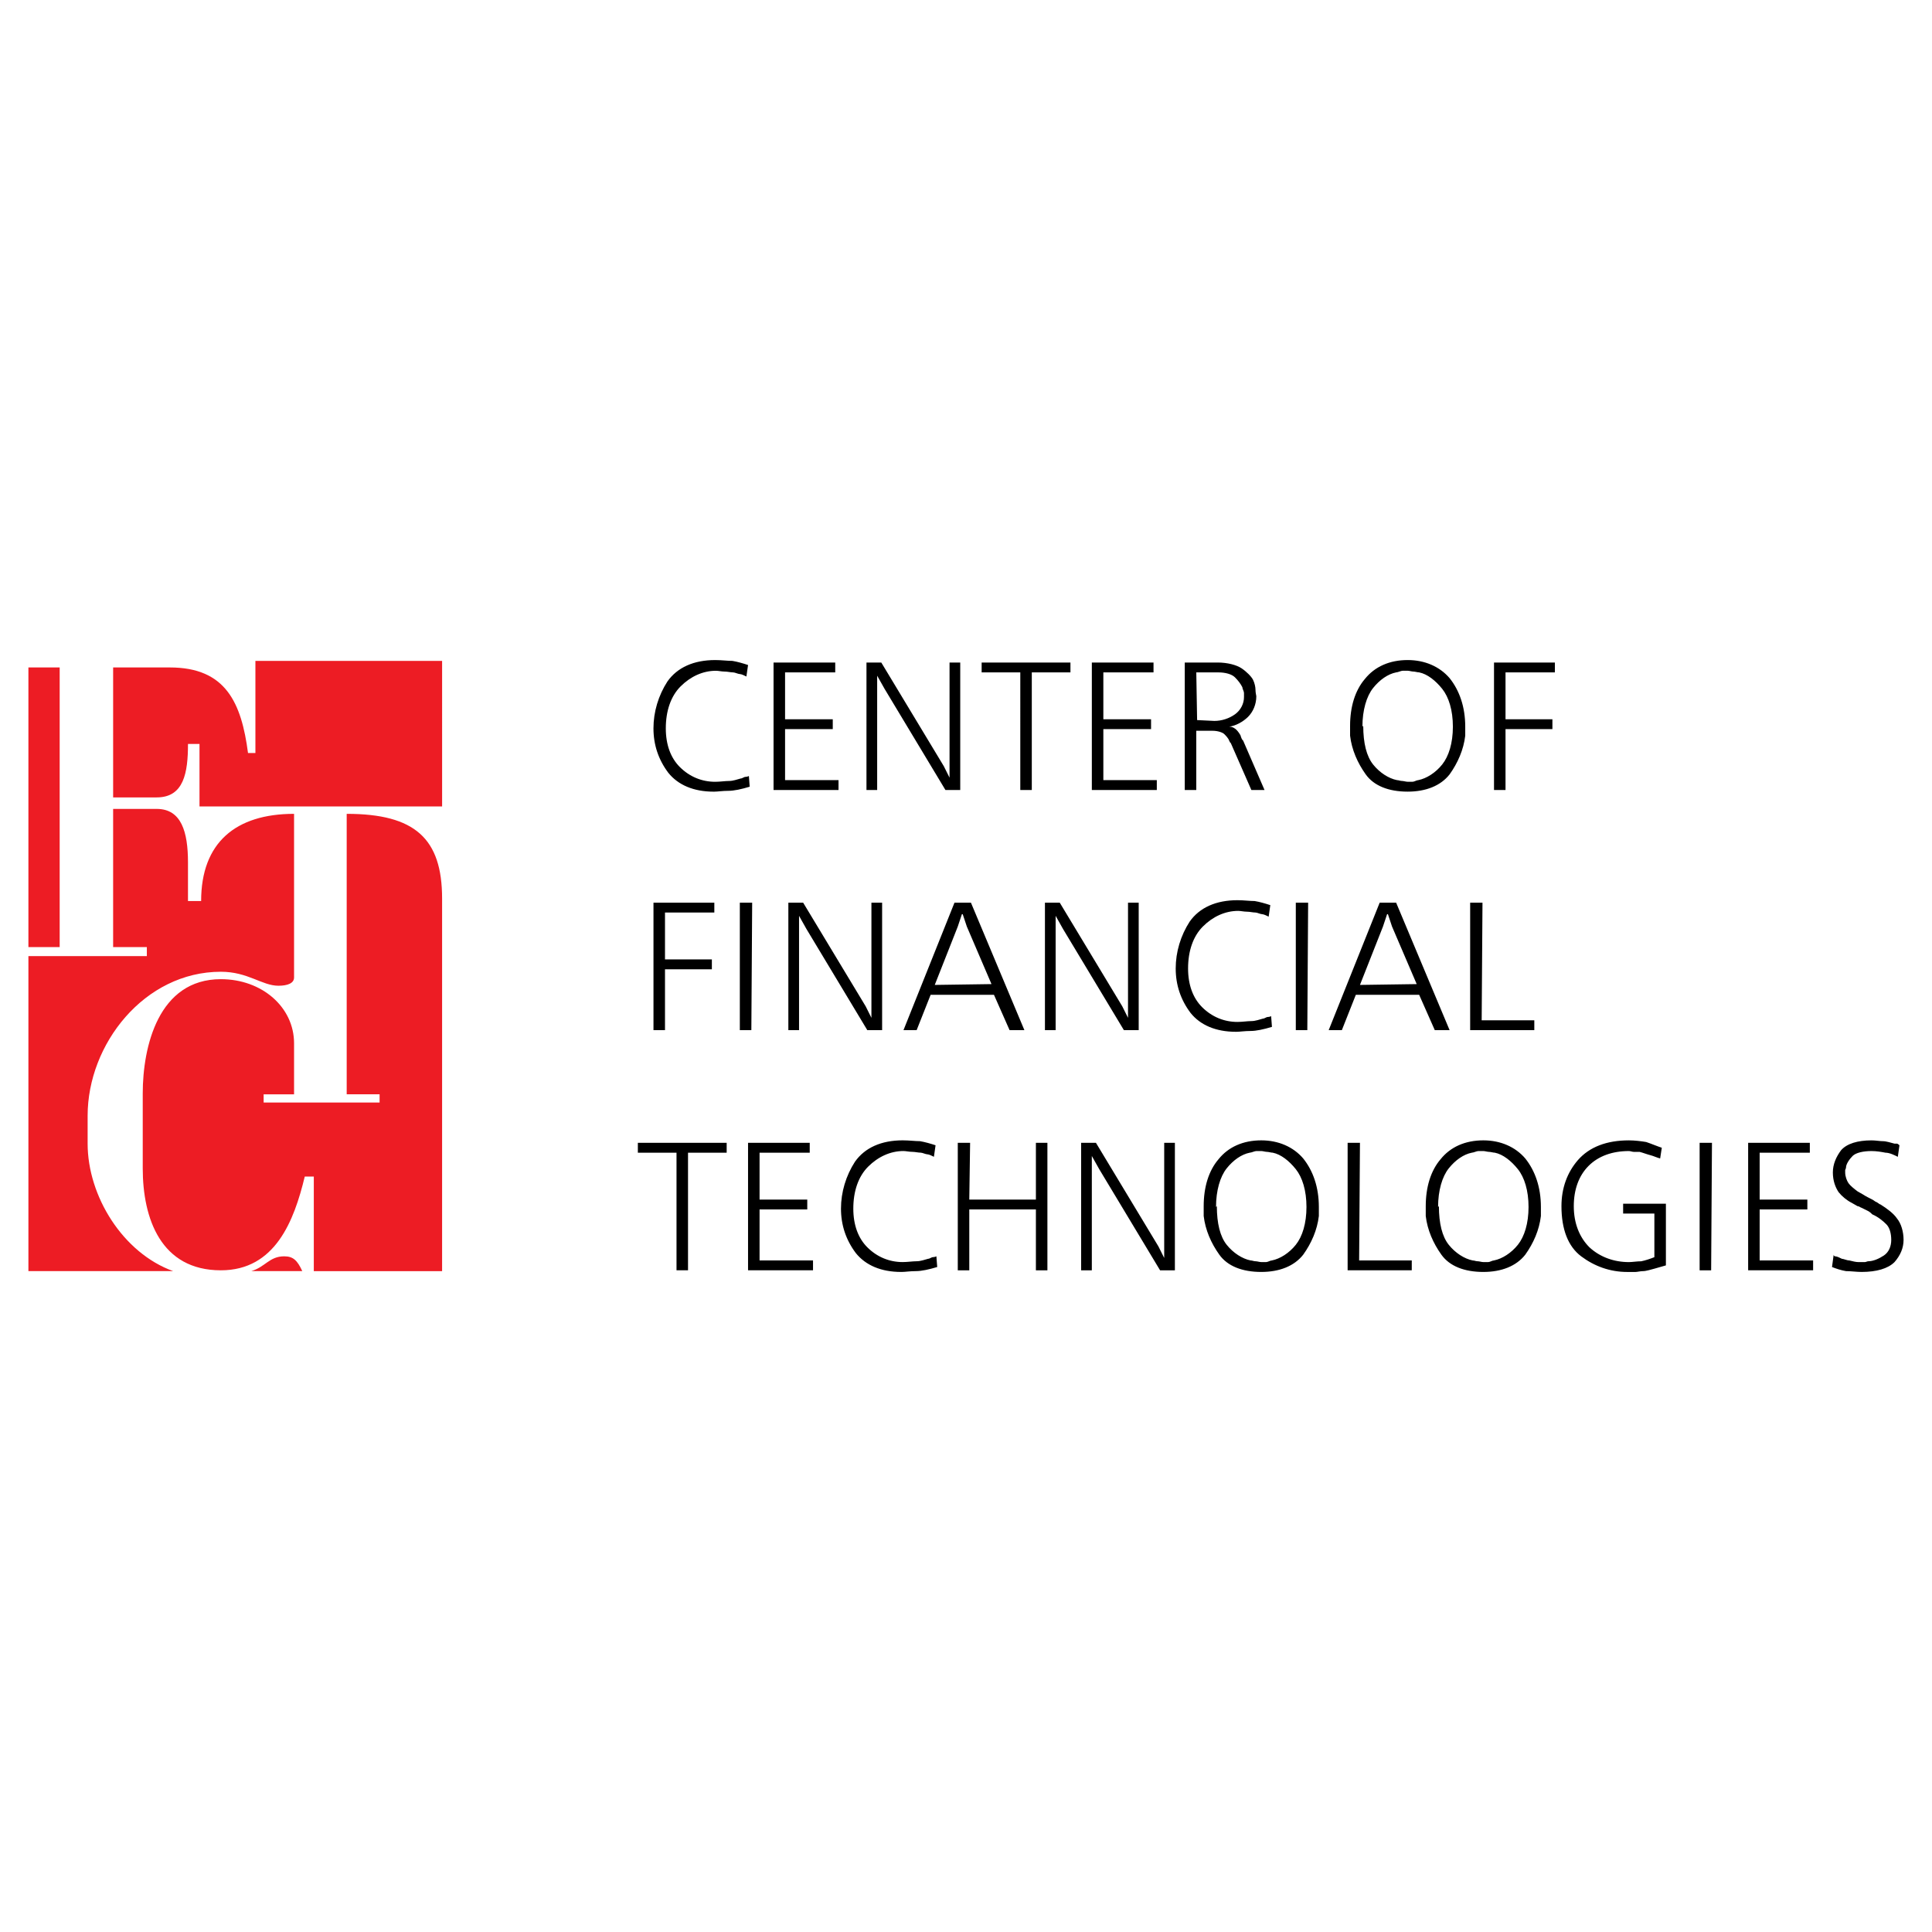
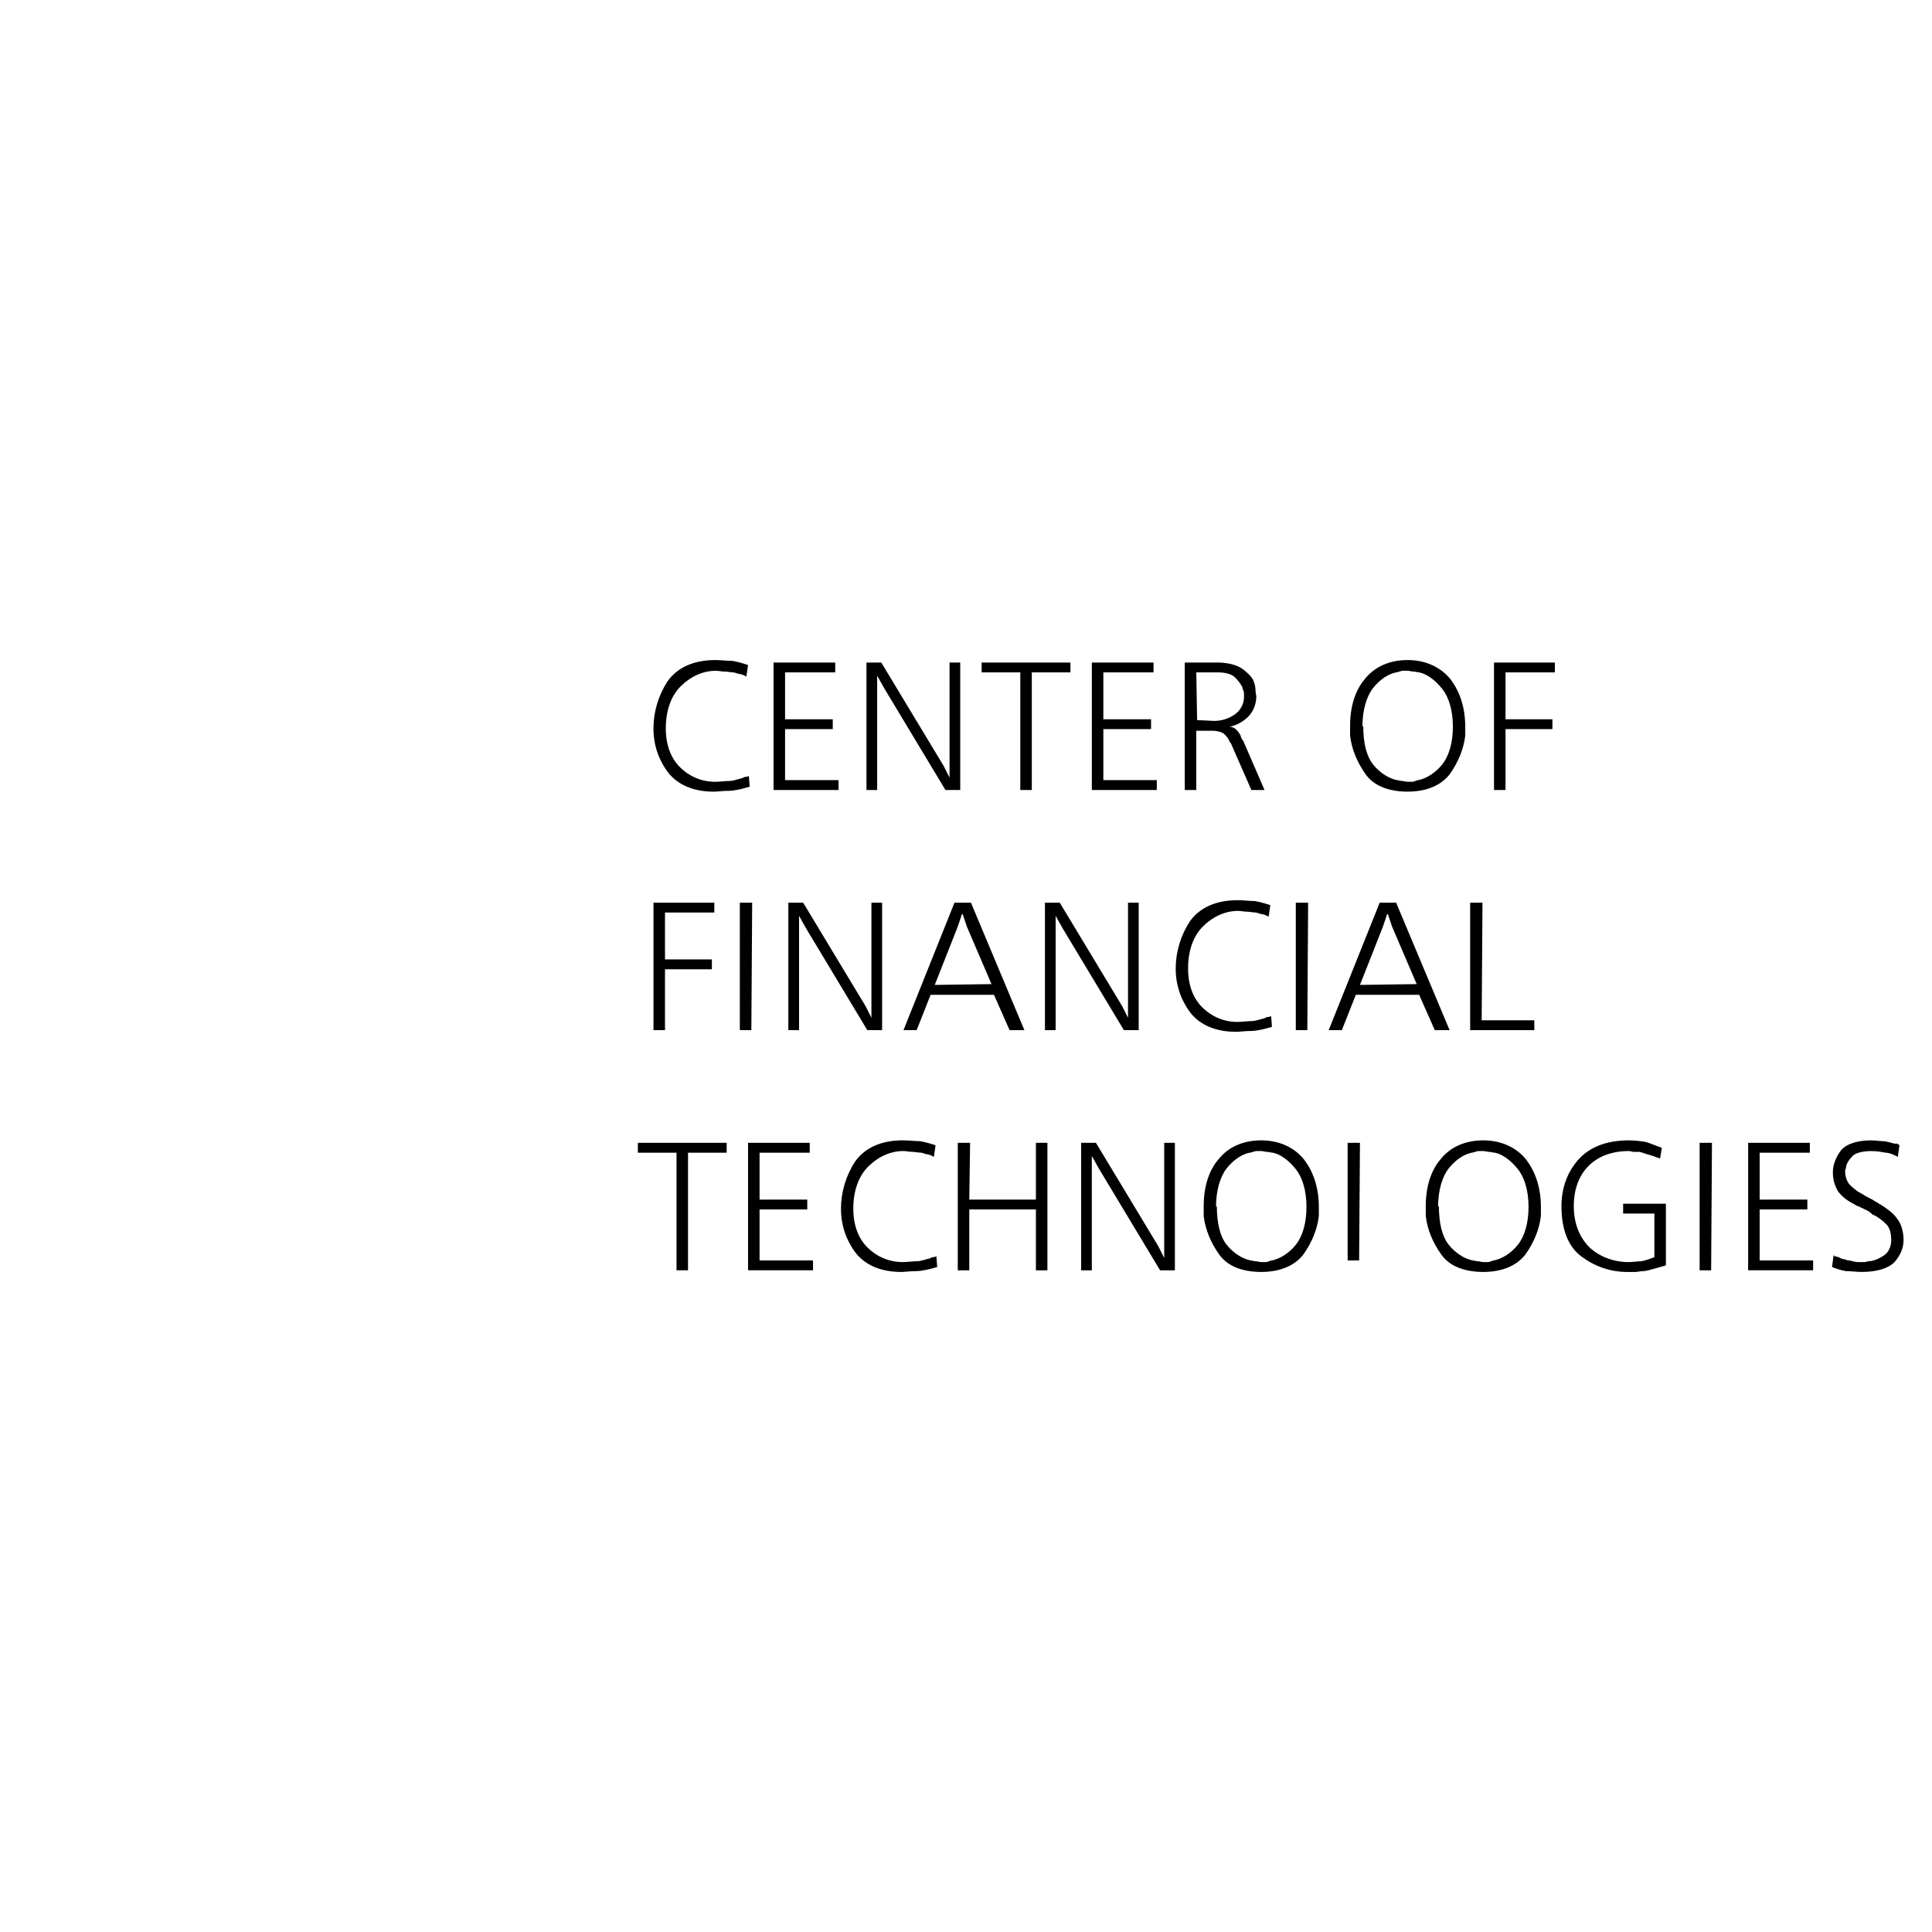
<svg xmlns="http://www.w3.org/2000/svg" version="1.0" id="Layer_1" x="0px" y="0px" width="192.756px" height="192.756px" viewBox="0 0 192.756 192.756" enable-background="new 0 0 192.756 192.756" xml:space="preserve">
  <g>
    <polygon fill-rule="evenodd" clip-rule="evenodd" fill="#FFFFFF" points="0,0 192.756,0 192.756,192.756 0,192.756 0,0  " />
-     <path fill-rule="evenodd" clip-rule="evenodd" fill="#ED1C24" d="M5.954,94.491V66.592H2.834v27.899H5.954L5.954,94.491z    M25.482,65.936v9.19h-0.738c-0.656-5.005-2.215-8.534-7.795-8.534h-5.662v12.965h4.349c2.708,0,3.119-2.461,3.119-5.333h1.148   v6.236h24.206V65.936H25.482L25.482,65.936z M44.108,89.649c0-5.99-2.708-8.452-9.518-8.452v27.982h3.282V110H26.303v-0.82h3.036   v-5.088c0-3.611-3.2-6.4-7.303-6.4c-6.236,0-7.795,6.729-7.795,11.404v7.469c0,5.004,1.805,10.174,7.795,10.174   c5.416,0,7.303-4.924,8.37-9.354h0.902v9.436h12.8V89.649L44.108,89.649z M30.159,126.82c-0.492-1.066-0.903-1.477-1.805-1.477   c-1.477,0-1.887,1.066-3.282,1.477H30.159L30.159,126.82z M17.277,126.82c-5.005-1.805-8.534-7.467-8.534-12.719v-2.789   c0-7.139,5.662-14.36,13.293-14.36c2.708,0,4.103,1.395,5.744,1.395c0.903,0,1.559-0.246,1.559-0.82v-16.33   c-5.826,0-9.272,2.872-9.272,8.698h-1.312v-3.857c0-3.036-0.657-5.333-3.119-5.333h-4.349v13.785h3.364v0.902H2.834v31.427H17.277   L17.277,126.82z" />
-     <path fill-rule="evenodd" clip-rule="evenodd" d="M74.797,78.49c-0.821,0.247-1.559,0.411-2.133,0.411   c-0.574,0-1.067,0.082-1.396,0.082h-0.082c-1.969,0-3.528-0.657-4.513-1.887c-0.985-1.313-1.477-2.79-1.477-4.431   s0.492-3.282,1.395-4.677c0.984-1.395,2.625-2.134,4.759-2.134c0.657,0,1.231,0.083,1.723,0.083   c0.493,0.082,1.068,0.246,1.56,0.411l-0.164,1.148c-0.165-0.082-0.493-0.246-0.656-0.246c-0.164,0-0.493-0.164-0.657-0.164   c-0.246,0-0.574-0.082-0.82-0.082c-0.329,0-0.657-0.082-0.903-0.082c-1.313,0-2.544,0.574-3.529,1.559   c-0.985,0.984-1.477,2.461-1.477,4.185c0,1.641,0.492,2.954,1.395,3.856c0.985,0.985,2.216,1.477,3.528,1.477   c0.493,0,0.985-0.082,1.396-0.082c0.41,0,0.82-0.164,1.148-0.246c0.165,0,0.329-0.164,0.493-0.164c0.165,0,0.329-0.083,0.329-0.083   L74.797,78.49L74.797,78.49z M83.331,66.1v0.984h-5.005v4.677h4.759v0.984h-4.759v5.088h5.333v0.984h-6.482V66.1H83.331   L83.331,66.1z M87.926,66.1l6.236,10.338l0.574,1.149V76.11V66.1h1.067v12.718h-1.477l-6.072-10.093l-0.739-1.312v1.395v10.01   h-1.067V66.1H87.926L87.926,66.1z M106.799,66.1v0.984h-3.856v11.733h-1.148V67.084h-3.856V66.1H106.799L106.799,66.1z    M115.087,66.1v0.984h-5.006v4.677h4.76v0.984h-4.76v5.088h5.334v0.984h-6.482V66.1H115.087L115.087,66.1z M121.487,66.1   c0.984,0,1.887,0.246,2.38,0.574c0.491,0.328,0.983,0.82,1.148,1.148c0.164,0.328,0.245,0.738,0.245,0.985   c0,0.328,0.083,0.575,0.083,0.656c0,0.821-0.328,1.559-0.82,2.052c-0.492,0.492-1.231,0.902-1.888,0.984   c0.328,0,0.574,0.164,0.738,0.328c0.164,0.165,0.328,0.411,0.41,0.575c0,0.083,0.083,0.246,0.083,0.246   c0,0.083,0.164,0.247,0.164,0.247l2.133,4.923h-1.313l-2.051-4.677l-0.082-0.082l-0.082-0.164   c-0.083-0.247-0.328-0.493-0.492-0.657c-0.164-0.165-0.656-0.328-1.149-0.328h-1.641v5.908h-1.149V66.1H121.487L121.487,66.1z    M119.436,71.843l1.724,0.083c0.738,0,1.477-0.247,2.051-0.657s0.902-1.067,0.902-1.723c0-0.164,0-0.328,0-0.41   c0-0.164-0.164-0.411-0.164-0.575c-0.164-0.328-0.41-0.656-0.738-0.984s-0.984-0.492-1.641-0.492h-2.216L119.436,71.843   L119.436,71.843z M134.698,72.418c0-1.887,0.492-3.528,1.477-4.677c0.985-1.231,2.462-1.888,4.267-1.888   c1.724,0,3.2,0.657,4.186,1.806c0.984,1.231,1.559,2.872,1.559,4.841c0,0.164,0,0.328,0,0.41c0,0.164,0,0.328,0,0.492   c-0.164,1.395-0.738,2.708-1.559,3.857c-0.903,1.148-2.38,1.723-4.186,1.723c-1.887,0-3.364-0.575-4.185-1.723   c-0.82-1.149-1.395-2.462-1.559-3.857c0-0.164,0-0.329,0-0.41c0-0.165,0-0.328,0-0.492V72.418L134.698,72.418z M136.011,72.418   c0,1.723,0.328,3.036,0.985,3.856c0.655,0.821,1.559,1.395,2.379,1.559c0.164,0,0.328,0.082,0.492,0.082s0.41,0.082,0.574,0.082   s0.328,0,0.493,0c0.164,0,0.41-0.164,0.574-0.164c0.82-0.164,1.723-0.738,2.379-1.559c0.657-0.82,1.067-2.133,1.067-3.774   s-0.41-2.954-1.067-3.775c-0.656-0.82-1.477-1.477-2.298-1.641c-0.164,0-0.41-0.082-0.574-0.082s-0.41-0.082-0.574-0.082   s-0.328,0-0.492,0s-0.492,0.164-0.656,0.164c-0.82,0.164-1.642,0.738-2.297,1.559c-0.657,0.82-1.067,2.215-1.067,3.856   L136.011,72.418L136.011,72.418z M155.13,66.1v0.984h-4.924v4.677h4.678v0.984h-4.678v6.072h-1.148V66.1H155.13L155.13,66.1z    M71.269,90.06v0.984h-4.923v4.678h4.677v0.985h-4.677v6.071h-1.148V90.06H71.269L71.269,90.06z M75.044,90.06l-0.082,12.717   h-1.149V90.06H75.044L75.044,90.06z M80.131,90.06l6.236,10.338l0.575,1.15v-1.479V90.06h1.067v12.717h-1.478l-6.072-10.092   l-0.738-1.313v1.396v10.009h-1.067V90.06H80.131L80.131,90.06z M96.871,90.06l5.333,12.717h-1.478l-1.559-3.527H92.85l-1.396,3.527   h-1.313l5.088-12.717H96.871L96.871,90.06z M98.922,98.184l-2.462-5.744l-0.41-1.231h-0.082l-0.41,1.231l-2.298,5.826   L98.922,98.184L98.922,98.184z M105.732,90.06l6.236,10.338l0.574,1.15v-1.479V90.06h1.066v12.717h-1.477l-6.072-10.092   l-0.738-1.313v1.396v10.009h-1.067V90.06H105.732L105.732,90.06z M126.902,102.451c-0.82,0.246-1.559,0.41-2.133,0.41   s-1.067,0.08-1.396,0.08h-0.082c-1.969,0-3.528-0.654-4.513-1.887c-0.985-1.312-1.478-2.789-1.478-4.431   c0-1.641,0.492-3.282,1.396-4.677c0.984-1.395,2.626-2.133,4.759-2.133c0.656,0,1.231,0.083,1.724,0.083   c0.492,0.082,1.066,0.246,1.559,0.41l-0.164,1.148c-0.164-0.082-0.492-0.246-0.656-0.246s-0.492-0.165-0.657-0.165   c-0.245,0-0.573-0.082-0.819-0.082c-0.329,0-0.657-0.082-0.903-0.082c-1.312,0-2.544,0.574-3.528,1.559   c-0.984,0.984-1.477,2.462-1.477,4.185c0,1.642,0.492,2.954,1.395,3.856c0.984,0.984,2.216,1.479,3.528,1.479   c0.492,0,0.985-0.084,1.395-0.084c0.41,0,0.821-0.164,1.149-0.246c0.164,0,0.328-0.164,0.492-0.164s0.328-0.082,0.328-0.082   L126.902,102.451L126.902,102.451z M130.513,90.06l-0.082,12.717h-1.148V90.06H130.513L130.513,90.06z M139.293,90.06l5.334,12.717   h-1.478l-1.56-3.527h-6.317l-1.395,3.527h-1.313l5.087-12.717H139.293L139.293,90.06z M141.345,98.184l-2.462-5.744l-0.41-1.231   h-0.082l-0.411,1.231l-2.297,5.826L141.345,98.184L141.345,98.184z M147.908,90.06l-0.081,11.733h5.251v0.984h-6.4V90.06H147.908   L147.908,90.06z M72.5,114.02v0.984h-3.856v11.734h-1.148v-11.734h-3.857v-0.984H72.5L72.5,114.02z M80.787,114.02v0.984h-5.005   v4.678h4.759v0.984h-4.759v5.088h5.333v0.984h-6.482V114.02H80.787L80.787,114.02z M93.506,126.41   c-0.82,0.246-1.559,0.41-2.133,0.41c-0.574,0-1.067,0.082-1.395,0.082h-0.083c-1.969,0-3.528-0.656-4.513-1.887   c-0.984-1.312-1.477-2.791-1.477-4.432s0.493-3.281,1.395-4.678c0.984-1.395,2.625-2.133,4.759-2.133   c0.657,0,1.231,0.082,1.723,0.082c0.493,0.082,1.067,0.246,1.559,0.41l-0.164,1.15c-0.164-0.084-0.492-0.248-0.656-0.248   c-0.165,0-0.493-0.164-0.657-0.164c-0.246,0-0.574-0.082-0.821-0.082c-0.328,0-0.656-0.082-0.902-0.082   c-1.313,0-2.543,0.576-3.528,1.561c-0.985,0.984-1.478,2.461-1.478,4.184c0,1.641,0.492,2.955,1.395,3.857   c0.985,0.984,2.216,1.477,3.528,1.477c0.493,0,0.984-0.082,1.395-0.082s0.821-0.164,1.149-0.246c0.164,0,0.329-0.164,0.492-0.164   c0.164,0,0.329-0.082,0.329-0.082L93.506,126.41L93.506,126.41z M96.788,114.02l-0.082,5.662h6.646v-5.662h1.148v12.719h-1.148   v-6.072h-6.646v6.072h-1.148V114.02H96.788L96.788,114.02z M109.343,114.02l6.236,10.34l0.574,1.148v-1.477V114.02h1.066v12.719   h-1.477l-6.072-10.092l-0.738-1.314v1.396v10.01h-1.067V114.02H109.343L109.343,114.02z M120.092,120.338   c0-1.887,0.492-3.527,1.478-4.678c0.983-1.23,2.462-1.887,4.267-1.887c1.723,0,3.2,0.656,4.185,1.807   c0.985,1.23,1.56,2.871,1.56,4.84c0,0.164,0,0.328,0,0.41c0,0.164,0,0.328,0,0.492c-0.164,1.395-0.738,2.709-1.56,3.857   c-0.902,1.148-2.38,1.723-4.185,1.723c-1.888,0-3.364-0.574-4.185-1.723c-0.821-1.148-1.396-2.463-1.56-3.857   c0-0.164,0-0.328,0-0.41c0-0.164,0-0.328,0-0.492V120.338L120.092,120.338z M121.405,120.338c0,1.723,0.328,3.037,0.984,3.857   s1.559,1.395,2.38,1.559c0.164,0,0.328,0.082,0.491,0.082c0.165,0,0.411,0.082,0.575,0.082s0.328,0,0.492,0s0.41-0.164,0.574-0.164   c0.82-0.164,1.724-0.738,2.38-1.559c0.657-0.82,1.066-2.135,1.066-3.775s-0.409-2.953-1.066-3.773   c-0.656-0.82-1.477-1.479-2.298-1.643c-0.164,0-0.41-0.082-0.574-0.082s-0.41-0.082-0.574-0.082s-0.328,0-0.492,0   s-0.493,0.164-0.656,0.164c-0.82,0.164-1.642,0.738-2.298,1.561c-0.656,0.82-1.066,2.215-1.066,3.855L121.405,120.338   L121.405,120.338z M135.683,114.02l-0.082,11.734h5.251v0.984h-6.399V114.02H135.683L135.683,114.02z M142.247,120.338   c0-1.887,0.492-3.527,1.477-4.678c0.985-1.23,2.462-1.887,4.268-1.887c1.724,0,3.2,0.656,4.185,1.807   c0.984,1.23,1.559,2.871,1.559,4.84c0,0.164,0,0.328,0,0.41c0,0.164,0,0.328,0,0.492c-0.164,1.395-0.738,2.709-1.559,3.857   c-0.903,1.148-2.38,1.723-4.185,1.723c-1.888,0-3.364-0.574-4.185-1.723c-0.821-1.148-1.396-2.463-1.56-3.857   c0-0.164,0-0.328,0-0.41c0-0.164,0-0.328,0-0.492V120.338L142.247,120.338z M143.56,120.338c0,1.723,0.328,3.037,0.985,3.857   c0.656,0.82,1.559,1.395,2.379,1.559c0.165,0,0.328,0.082,0.493,0.082c0.164,0,0.41,0.082,0.574,0.082s0.328,0,0.492,0   s0.41-0.164,0.574-0.164c0.82-0.164,1.723-0.738,2.38-1.559c0.656-0.82,1.066-2.135,1.066-3.775s-0.41-2.953-1.066-3.773   c-0.657-0.82-1.478-1.479-2.298-1.643c-0.164,0-0.41-0.082-0.574-0.082s-0.41-0.082-0.574-0.082s-0.328,0-0.493,0   c-0.164,0-0.492,0.164-0.655,0.164c-0.821,0.164-1.642,0.738-2.298,1.561c-0.657,0.82-1.067,2.215-1.067,3.855L143.56,120.338   L143.56,120.338z M165.633,115.58c-0.328-0.084-0.656-0.248-0.984-0.33s-0.739-0.246-1.067-0.328c-0.164,0-0.41,0-0.574,0   c-0.163,0-0.328-0.082-0.492-0.082c-1.641,0-3.036,0.492-4.021,1.479c-0.985,0.984-1.478,2.379-1.478,4.02   c0,1.723,0.575,3.119,1.56,4.104c1.066,0.984,2.462,1.477,3.938,1.477c0.329,0,0.82-0.082,1.231-0.082   c0.41-0.082,0.902-0.246,1.312-0.41v-4.35h-3.118v-0.984h4.267v6.154c-0.328,0.082-0.821,0.246-1.148,0.328   c-0.328,0.082-0.821,0.246-1.149,0.246c-0.246,0-0.574,0.082-0.738,0.082c-0.246,0-0.574,0-0.82,0   c-1.724,0-3.282-0.574-4.595-1.559c-1.313-0.984-1.97-2.707-1.97-5.006c0-1.805,0.575-3.363,1.642-4.596   c1.148-1.312,2.871-1.969,5.087-1.969c0.574,0,1.231,0.082,1.723,0.164c0.493,0.164,1.067,0.41,1.56,0.574L165.633,115.58   L165.633,115.58z M170.803,114.02l-0.082,12.719h-1.149V114.02H170.803L170.803,114.02z M180.567,114.02v0.984h-5.006v4.678h4.76   v0.984h-4.76v5.088h5.334v0.984h-6.482V114.02H180.567L180.567,114.02z M182.946,125.18c0,0,0,0.164,0.164,0.164   s0.493,0.164,0.656,0.246c0.165,0,0.493,0.164,0.739,0.164c0.328,0.082,0.656,0.164,0.902,0.164h0.164h0.164   c0.082,0,0.246,0,0.328,0s0.246-0.082,0.328-0.082c0.492,0,1.066-0.246,1.56-0.574c0.492-0.328,0.738-0.902,0.738-1.559   s-0.164-1.232-0.492-1.559c-0.328-0.33-0.821-0.74-1.396-0.986c-0.082-0.082-0.246-0.246-0.41-0.328s-0.492-0.246-0.656-0.328   c-0.082,0-0.246-0.164-0.41-0.164c-0.164-0.082-0.41-0.246-0.574-0.328c-0.492-0.246-0.985-0.656-1.312-1.066   c-0.329-0.492-0.575-1.148-0.575-1.969s0.329-1.559,0.82-2.217c0.575-0.656,1.642-0.984,3.036-0.984   c0.411,0,0.821,0.082,1.149,0.082s0.82,0.164,1.148,0.246c0,0,0.163,0,0.246,0c0.082,0,0.246,0.164,0.246,0.164l-0.164,1.15   c-0.328-0.166-0.82-0.412-1.23-0.412c-0.411-0.082-0.902-0.164-1.396-0.164c-0.82,0-1.559,0.164-1.887,0.492   s-0.657,0.822-0.657,1.15c0,0.082-0.082,0.246-0.082,0.246c0,0.082,0,0.246,0,0.246c0,0.41,0.165,0.82,0.328,1.066   c0.165,0.246,0.574,0.574,0.903,0.82c0.164,0.082,0.41,0.246,0.574,0.328c0.246,0.164,0.574,0.328,0.902,0.492   c0.165,0.082,0.329,0.246,0.411,0.246c0.163,0.082,0.328,0.246,0.41,0.246c0.655,0.41,1.312,0.902,1.641,1.395   c0.411,0.492,0.656,1.314,0.656,2.135s-0.328,1.559-0.902,2.215c-0.656,0.656-1.805,0.984-3.282,0.984   c-0.492,0-1.066-0.082-1.56-0.082c-0.492-0.082-0.983-0.246-1.395-0.41L182.946,125.18L182.946,125.18z" />
+     <path fill-rule="evenodd" clip-rule="evenodd" d="M74.797,78.49c-0.821,0.247-1.559,0.411-2.133,0.411   c-0.574,0-1.067,0.082-1.396,0.082h-0.082c-1.969,0-3.528-0.657-4.513-1.887c-0.985-1.313-1.477-2.79-1.477-4.431   s0.492-3.282,1.395-4.677c0.984-1.395,2.625-2.134,4.759-2.134c0.657,0,1.231,0.083,1.723,0.083   c0.493,0.082,1.068,0.246,1.56,0.411l-0.164,1.148c-0.165-0.082-0.493-0.246-0.656-0.246c-0.164,0-0.493-0.164-0.657-0.164   c-0.246,0-0.574-0.082-0.82-0.082c-0.329,0-0.657-0.082-0.903-0.082c-1.313,0-2.544,0.574-3.529,1.559   c-0.985,0.984-1.477,2.461-1.477,4.185c0,1.641,0.492,2.954,1.395,3.856c0.985,0.985,2.216,1.477,3.528,1.477   c0.493,0,0.985-0.082,1.396-0.082c0.41,0,0.82-0.164,1.148-0.246c0.165,0,0.329-0.164,0.493-0.164c0.165,0,0.329-0.083,0.329-0.083   L74.797,78.49L74.797,78.49z M83.331,66.1v0.984h-5.005v4.677h4.759v0.984h-4.759v5.088h5.333v0.984h-6.482V66.1H83.331   L83.331,66.1z M87.926,66.1l6.236,10.338l0.574,1.149V76.11V66.1h1.067v12.718h-1.477l-6.072-10.093l-0.739-1.312v1.395v10.01   h-1.067V66.1H87.926L87.926,66.1z M106.799,66.1v0.984h-3.856v11.733h-1.148V67.084h-3.856V66.1H106.799L106.799,66.1z    M115.087,66.1v0.984h-5.006v4.677h4.76v0.984h-4.76v5.088h5.334v0.984h-6.482V66.1H115.087L115.087,66.1z M121.487,66.1   c0.984,0,1.887,0.246,2.38,0.574c0.491,0.328,0.983,0.82,1.148,1.148c0.164,0.328,0.245,0.738,0.245,0.985   c0,0.328,0.083,0.575,0.083,0.656c0,0.821-0.328,1.559-0.82,2.052c-0.492,0.492-1.231,0.902-1.888,0.984   c0.328,0,0.574,0.164,0.738,0.328c0.164,0.165,0.328,0.411,0.41,0.575c0,0.083,0.083,0.246,0.083,0.246   c0,0.083,0.164,0.247,0.164,0.247l2.133,4.923h-1.313l-2.051-4.677l-0.082-0.082l-0.082-0.164   c-0.083-0.247-0.328-0.493-0.492-0.657c-0.164-0.165-0.656-0.328-1.149-0.328h-1.641v5.908h-1.149V66.1H121.487L121.487,66.1z    M119.436,71.843l1.724,0.083c0.738,0,1.477-0.247,2.051-0.657s0.902-1.067,0.902-1.723c0-0.164,0-0.328,0-0.41   c0-0.164-0.164-0.411-0.164-0.575c-0.164-0.328-0.41-0.656-0.738-0.984s-0.984-0.492-1.641-0.492h-2.216L119.436,71.843   L119.436,71.843z M134.698,72.418c0-1.887,0.492-3.528,1.477-4.677c0.985-1.231,2.462-1.888,4.267-1.888   c1.724,0,3.2,0.657,4.186,1.806c0.984,1.231,1.559,2.872,1.559,4.841c0,0.164,0,0.328,0,0.41c0,0.164,0,0.328,0,0.492   c-0.164,1.395-0.738,2.708-1.559,3.857c-0.903,1.148-2.38,1.723-4.186,1.723c-1.887,0-3.364-0.575-4.185-1.723   c-0.82-1.149-1.395-2.462-1.559-3.857c0-0.164,0-0.329,0-0.41c0-0.165,0-0.328,0-0.492V72.418L134.698,72.418z M136.011,72.418   c0,1.723,0.328,3.036,0.985,3.856c0.655,0.821,1.559,1.395,2.379,1.559c0.164,0,0.328,0.082,0.492,0.082s0.41,0.082,0.574,0.082   s0.328,0,0.493,0c0.164,0,0.41-0.164,0.574-0.164c0.82-0.164,1.723-0.738,2.379-1.559c0.657-0.82,1.067-2.133,1.067-3.774   s-0.41-2.954-1.067-3.775c-0.656-0.82-1.477-1.477-2.298-1.641c-0.164,0-0.41-0.082-0.574-0.082s-0.41-0.082-0.574-0.082   s-0.328,0-0.492,0s-0.492,0.164-0.656,0.164c-0.82,0.164-1.642,0.738-2.297,1.559c-0.657,0.82-1.067,2.215-1.067,3.856   L136.011,72.418L136.011,72.418z M155.13,66.1v0.984h-4.924v4.677h4.678v0.984h-4.678v6.072h-1.148V66.1H155.13L155.13,66.1z    M71.269,90.06v0.984h-4.923v4.678h4.677v0.985h-4.677v6.071h-1.148V90.06H71.269L71.269,90.06z M75.044,90.06l-0.082,12.717   h-1.149V90.06H75.044L75.044,90.06z M80.131,90.06l6.236,10.338l0.575,1.15v-1.479V90.06h1.067v12.717h-1.478l-6.072-10.092   l-0.738-1.313v1.396v10.009h-1.067V90.06H80.131L80.131,90.06z M96.871,90.06l5.333,12.717h-1.478l-1.559-3.527H92.85l-1.396,3.527   h-1.313l5.088-12.717H96.871L96.871,90.06z M98.922,98.184l-2.462-5.744l-0.41-1.231h-0.082l-0.41,1.231l-2.298,5.826   L98.922,98.184L98.922,98.184z M105.732,90.06l6.236,10.338l0.574,1.15v-1.479V90.06h1.066v12.717h-1.477l-6.072-10.092   l-0.738-1.313v1.396v10.009h-1.067V90.06H105.732L105.732,90.06z M126.902,102.451c-0.82,0.246-1.559,0.41-2.133,0.41   s-1.067,0.08-1.396,0.08h-0.082c-1.969,0-3.528-0.654-4.513-1.887c-0.985-1.312-1.478-2.789-1.478-4.431   c0-1.641,0.492-3.282,1.396-4.677c0.984-1.395,2.626-2.133,4.759-2.133c0.656,0,1.231,0.083,1.724,0.083   c0.492,0.082,1.066,0.246,1.559,0.41l-0.164,1.148c-0.164-0.082-0.492-0.246-0.656-0.246s-0.492-0.165-0.657-0.165   c-0.245,0-0.573-0.082-0.819-0.082c-0.329,0-0.657-0.082-0.903-0.082c-1.312,0-2.544,0.574-3.528,1.559   c-0.984,0.984-1.477,2.462-1.477,4.185c0,1.642,0.492,2.954,1.395,3.856c0.984,0.984,2.216,1.479,3.528,1.479   c0.492,0,0.985-0.084,1.395-0.084c0.41,0,0.821-0.164,1.149-0.246c0.164,0,0.328-0.164,0.492-0.164s0.328-0.082,0.328-0.082   L126.902,102.451L126.902,102.451z M130.513,90.06l-0.082,12.717h-1.148V90.06H130.513L130.513,90.06z M139.293,90.06l5.334,12.717   h-1.478l-1.56-3.527h-6.317l-1.395,3.527h-1.313l5.087-12.717H139.293L139.293,90.06z M141.345,98.184l-2.462-5.744l-0.41-1.231   h-0.082l-0.411,1.231l-2.297,5.826L141.345,98.184L141.345,98.184z M147.908,90.06l-0.081,11.733h5.251v0.984h-6.4V90.06H147.908   L147.908,90.06z M72.5,114.02v0.984h-3.856v11.734h-1.148v-11.734h-3.857v-0.984H72.5L72.5,114.02z M80.787,114.02v0.984h-5.005   v4.678h4.759v0.984h-4.759v5.088h5.333v0.984h-6.482V114.02H80.787L80.787,114.02z M93.506,126.41   c-0.82,0.246-1.559,0.41-2.133,0.41c-0.574,0-1.067,0.082-1.395,0.082h-0.083c-1.969,0-3.528-0.656-4.513-1.887   c-0.984-1.312-1.477-2.791-1.477-4.432s0.493-3.281,1.395-4.678c0.984-1.395,2.625-2.133,4.759-2.133   c0.657,0,1.231,0.082,1.723,0.082c0.493,0.082,1.067,0.246,1.559,0.41l-0.164,1.15c-0.164-0.084-0.492-0.248-0.656-0.248   c-0.165,0-0.493-0.164-0.657-0.164c-0.246,0-0.574-0.082-0.821-0.082c-0.328,0-0.656-0.082-0.902-0.082   c-1.313,0-2.543,0.576-3.528,1.561c-0.985,0.984-1.478,2.461-1.478,4.184c0,1.641,0.492,2.955,1.395,3.857   c0.985,0.984,2.216,1.477,3.528,1.477c0.493,0,0.984-0.082,1.395-0.082s0.821-0.164,1.149-0.246c0.164,0,0.329-0.164,0.492-0.164   c0.164,0,0.329-0.082,0.329-0.082L93.506,126.41L93.506,126.41z M96.788,114.02l-0.082,5.662h6.646v-5.662h1.148v12.719h-1.148   v-6.072h-6.646v6.072h-1.148V114.02H96.788L96.788,114.02z M109.343,114.02l6.236,10.34l0.574,1.148v-1.477V114.02h1.066v12.719   h-1.477l-6.072-10.092l-0.738-1.314v1.396v10.01h-1.067V114.02H109.343L109.343,114.02z M120.092,120.338   c0-1.887,0.492-3.527,1.478-4.678c0.983-1.23,2.462-1.887,4.267-1.887c1.723,0,3.2,0.656,4.185,1.807   c0.985,1.23,1.56,2.871,1.56,4.84c0,0.164,0,0.328,0,0.41c0,0.164,0,0.328,0,0.492c-0.164,1.395-0.738,2.709-1.56,3.857   c-0.902,1.148-2.38,1.723-4.185,1.723c-1.888,0-3.364-0.574-4.185-1.723c-0.821-1.148-1.396-2.463-1.56-3.857   c0-0.164,0-0.328,0-0.41c0-0.164,0-0.328,0-0.492V120.338L120.092,120.338z M121.405,120.338c0,1.723,0.328,3.037,0.984,3.857   s1.559,1.395,2.38,1.559c0.164,0,0.328,0.082,0.491,0.082c0.165,0,0.411,0.082,0.575,0.082s0.328,0,0.492,0s0.41-0.164,0.574-0.164   c0.82-0.164,1.724-0.738,2.38-1.559c0.657-0.82,1.066-2.135,1.066-3.775s-0.409-2.953-1.066-3.773   c-0.656-0.82-1.477-1.479-2.298-1.643c-0.164,0-0.41-0.082-0.574-0.082s-0.41-0.082-0.574-0.082s-0.328,0-0.492,0   s-0.493,0.164-0.656,0.164c-0.82,0.164-1.642,0.738-2.298,1.561c-0.656,0.82-1.066,2.215-1.066,3.855L121.405,120.338   L121.405,120.338z M135.683,114.02l-0.082,11.734h5.251h-6.399V114.02H135.683L135.683,114.02z M142.247,120.338   c0-1.887,0.492-3.527,1.477-4.678c0.985-1.23,2.462-1.887,4.268-1.887c1.724,0,3.2,0.656,4.185,1.807   c0.984,1.23,1.559,2.871,1.559,4.84c0,0.164,0,0.328,0,0.41c0,0.164,0,0.328,0,0.492c-0.164,1.395-0.738,2.709-1.559,3.857   c-0.903,1.148-2.38,1.723-4.185,1.723c-1.888,0-3.364-0.574-4.185-1.723c-0.821-1.148-1.396-2.463-1.56-3.857   c0-0.164,0-0.328,0-0.41c0-0.164,0-0.328,0-0.492V120.338L142.247,120.338z M143.56,120.338c0,1.723,0.328,3.037,0.985,3.857   c0.656,0.82,1.559,1.395,2.379,1.559c0.165,0,0.328,0.082,0.493,0.082c0.164,0,0.41,0.082,0.574,0.082s0.328,0,0.492,0   s0.41-0.164,0.574-0.164c0.82-0.164,1.723-0.738,2.38-1.559c0.656-0.82,1.066-2.135,1.066-3.775s-0.41-2.953-1.066-3.773   c-0.657-0.82-1.478-1.479-2.298-1.643c-0.164,0-0.41-0.082-0.574-0.082s-0.41-0.082-0.574-0.082s-0.328,0-0.493,0   c-0.164,0-0.492,0.164-0.655,0.164c-0.821,0.164-1.642,0.738-2.298,1.561c-0.657,0.82-1.067,2.215-1.067,3.855L143.56,120.338   L143.56,120.338z M165.633,115.58c-0.328-0.084-0.656-0.248-0.984-0.33s-0.739-0.246-1.067-0.328c-0.164,0-0.41,0-0.574,0   c-0.163,0-0.328-0.082-0.492-0.082c-1.641,0-3.036,0.492-4.021,1.479c-0.985,0.984-1.478,2.379-1.478,4.02   c0,1.723,0.575,3.119,1.56,4.104c1.066,0.984,2.462,1.477,3.938,1.477c0.329,0,0.82-0.082,1.231-0.082   c0.41-0.082,0.902-0.246,1.312-0.41v-4.35h-3.118v-0.984h4.267v6.154c-0.328,0.082-0.821,0.246-1.148,0.328   c-0.328,0.082-0.821,0.246-1.149,0.246c-0.246,0-0.574,0.082-0.738,0.082c-0.246,0-0.574,0-0.82,0   c-1.724,0-3.282-0.574-4.595-1.559c-1.313-0.984-1.97-2.707-1.97-5.006c0-1.805,0.575-3.363,1.642-4.596   c1.148-1.312,2.871-1.969,5.087-1.969c0.574,0,1.231,0.082,1.723,0.164c0.493,0.164,1.067,0.41,1.56,0.574L165.633,115.58   L165.633,115.58z M170.803,114.02l-0.082,12.719h-1.149V114.02H170.803L170.803,114.02z M180.567,114.02v0.984h-5.006v4.678h4.76   v0.984h-4.76v5.088h5.334v0.984h-6.482V114.02H180.567L180.567,114.02z M182.946,125.18c0,0,0,0.164,0.164,0.164   s0.493,0.164,0.656,0.246c0.165,0,0.493,0.164,0.739,0.164c0.328,0.082,0.656,0.164,0.902,0.164h0.164h0.164   c0.082,0,0.246,0,0.328,0s0.246-0.082,0.328-0.082c0.492,0,1.066-0.246,1.56-0.574c0.492-0.328,0.738-0.902,0.738-1.559   s-0.164-1.232-0.492-1.559c-0.328-0.33-0.821-0.74-1.396-0.986c-0.082-0.082-0.246-0.246-0.41-0.328s-0.492-0.246-0.656-0.328   c-0.082,0-0.246-0.164-0.41-0.164c-0.164-0.082-0.41-0.246-0.574-0.328c-0.492-0.246-0.985-0.656-1.312-1.066   c-0.329-0.492-0.575-1.148-0.575-1.969s0.329-1.559,0.82-2.217c0.575-0.656,1.642-0.984,3.036-0.984   c0.411,0,0.821,0.082,1.149,0.082s0.82,0.164,1.148,0.246c0,0,0.163,0,0.246,0c0.082,0,0.246,0.164,0.246,0.164l-0.164,1.15   c-0.328-0.166-0.82-0.412-1.23-0.412c-0.411-0.082-0.902-0.164-1.396-0.164c-0.82,0-1.559,0.164-1.887,0.492   s-0.657,0.822-0.657,1.15c0,0.082-0.082,0.246-0.082,0.246c0,0.082,0,0.246,0,0.246c0,0.41,0.165,0.82,0.328,1.066   c0.165,0.246,0.574,0.574,0.903,0.82c0.164,0.082,0.41,0.246,0.574,0.328c0.246,0.164,0.574,0.328,0.902,0.492   c0.165,0.082,0.329,0.246,0.411,0.246c0.163,0.082,0.328,0.246,0.41,0.246c0.655,0.41,1.312,0.902,1.641,1.395   c0.411,0.492,0.656,1.314,0.656,2.135s-0.328,1.559-0.902,2.215c-0.656,0.656-1.805,0.984-3.282,0.984   c-0.492,0-1.066-0.082-1.56-0.082c-0.492-0.082-0.983-0.246-1.395-0.41L182.946,125.18L182.946,125.18z" />
  </g>
</svg>